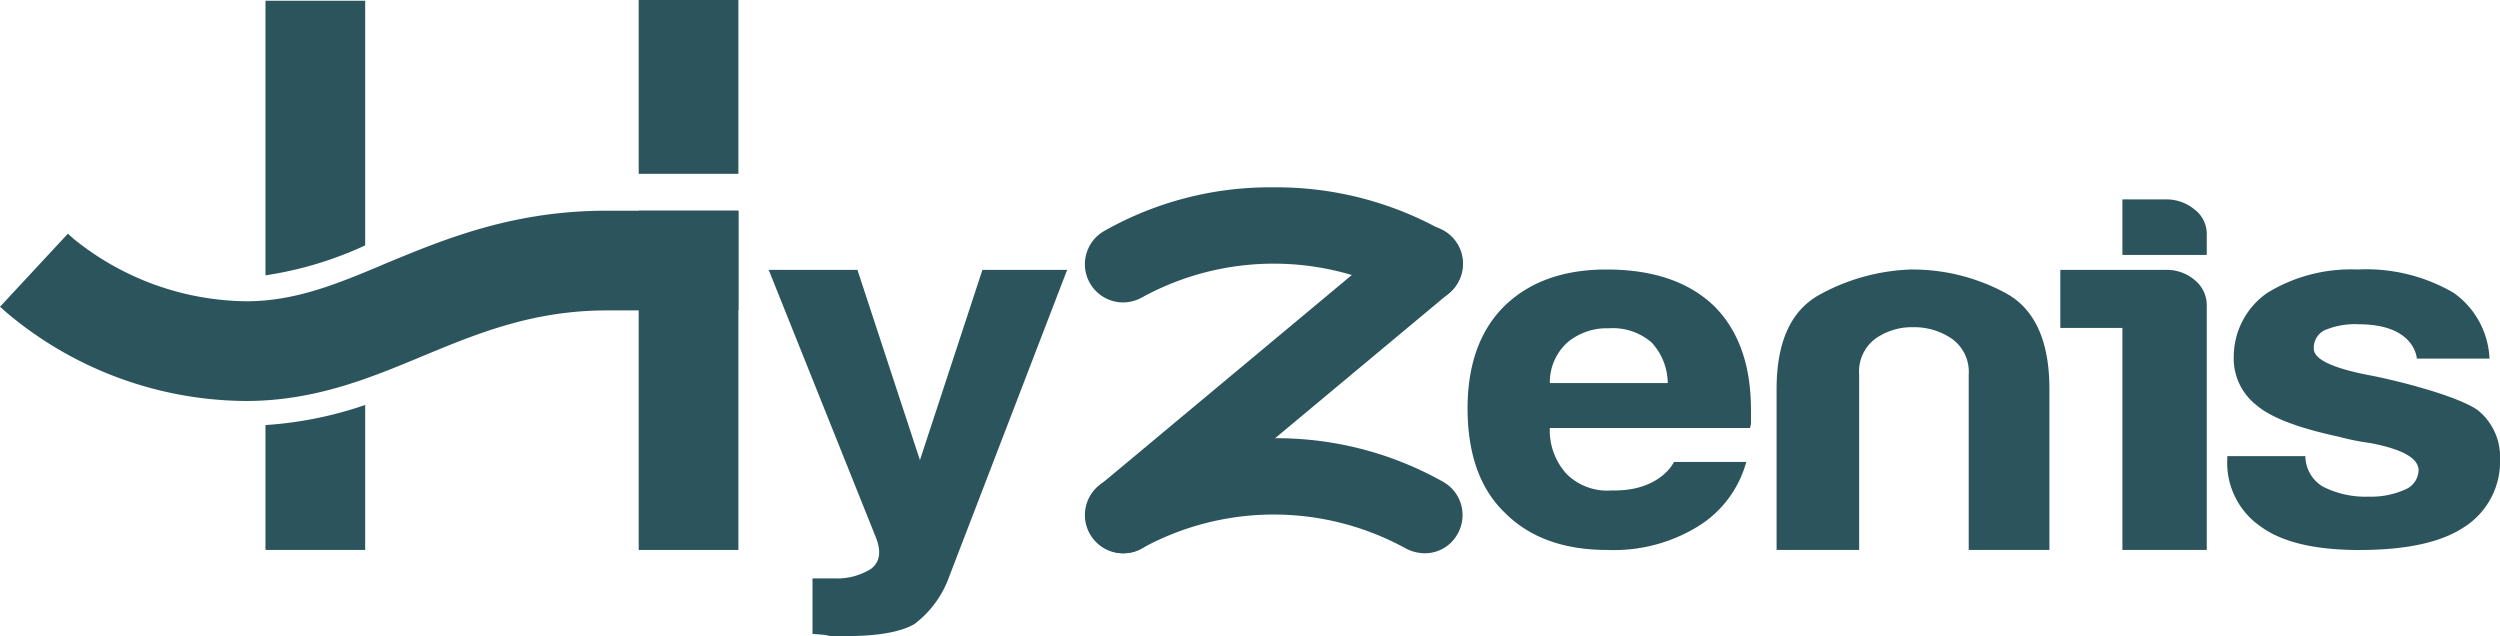
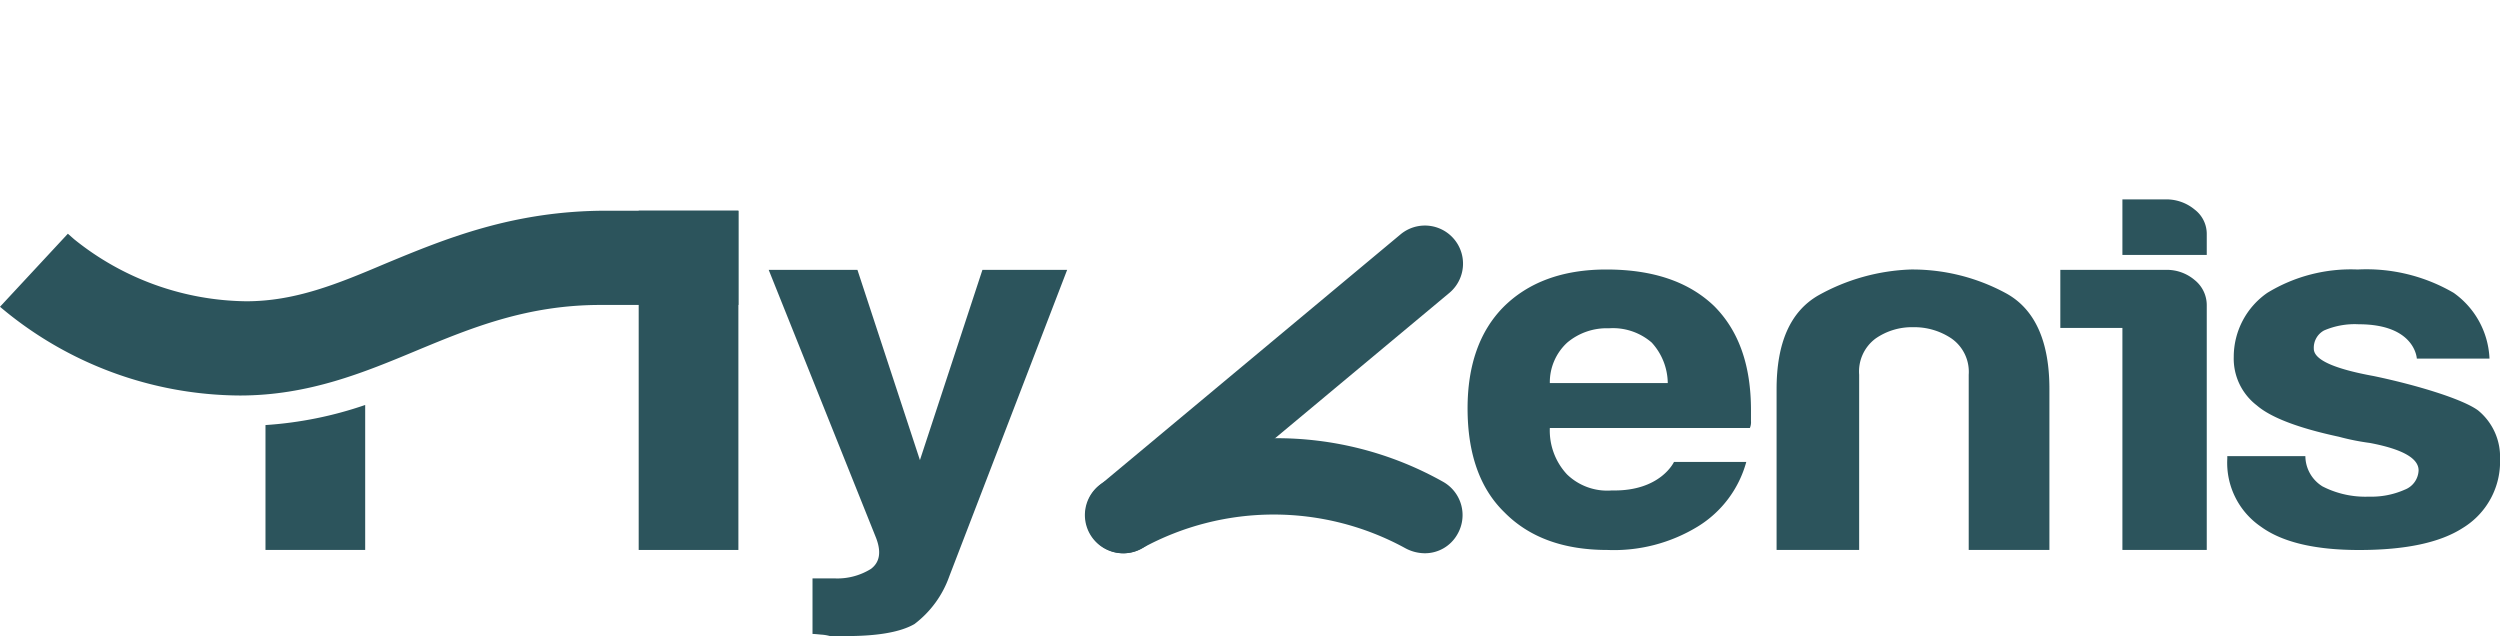
<svg xmlns="http://www.w3.org/2000/svg" width="216" height="54.962" viewBox="0 0 216 54.962">
  <g id="hyzenis-logo" transform="translate(-0.2 -0.4)">
    <g id="Group_2" data-name="Group 2" transform="translate(0.2 0.4)">
      <rect id="Rectangle_2" data-name="Rectangle 2" width="8.614" height="29.311" transform="translate(55.183 18.205)" fill="#2c545c" />
-       <rect id="Rectangle_3" data-name="Rectangle 3" width="8.614" height="15.018" transform="translate(55.183)" fill="#2c545c" />
-       <path id="Path_1" data-name="Path 1" d="M52.607,58.1c-8.077,0-13.946,2.429-19.12,4.575-4.165,1.767-7.793,3.25-12.021,3.25A24.091,24.091,0,0,1,6.6,60.561l-.536-.473L.2,66.4l.536.473a32.335,32.335,0,0,0,20.729,7.667c5.932,0,10.727-1.988,15.334-3.912,4.638-1.925,9.465-3.912,15.807-3.912H64V58.1Z" transform="translate(-0.2 -39.895)" fill="#2c545c" />
+       <path id="Path_1" data-name="Path 1" d="M52.607,58.1c-8.077,0-13.946,2.429-19.12,4.575-4.165,1.767-7.793,3.25-12.021,3.25A24.091,24.091,0,0,1,6.6,60.561l-.536-.473L.2,66.4a32.335,32.335,0,0,0,20.729,7.667c5.932,0,10.727-1.988,15.334-3.912,4.638-1.925,9.465-3.912,15.807-3.912H64V58.1Z" transform="translate(-0.2 -39.895)" fill="#2c545c" />
      <g id="Group_1" data-name="Group 1" transform="translate(22.938 0.063)">
-         <path id="Path_2" data-name="Path 2" d="M81.514,21.739V.6H72.9V24.327A31.626,31.626,0,0,0,81.514,21.739Z" transform="translate(-72.9 -0.6)" fill="#2c545c" />
        <path id="Path_3" data-name="Path 3" d="M72.9,113.035v10.791h8.614V111.3A33.1,33.1,0,0,1,72.9,113.035Z" transform="translate(-72.9 -76.373)" fill="#2c545c" />
      </g>
    </g>
    <path id="Path_4" data-name="Path 4" d="M214.486,105.757v-4.8h1.893a5.5,5.5,0,0,0,3.155-.82c.757-.568.915-1.451.442-2.682L210.7,74.3h7.667l5.4,16.438,5.4-16.438h7.32l-10.191,26.5a8.861,8.861,0,0,1-3,4.1c-1.2.694-3.155,1.041-5.9,1.041H216a3.745,3.745,0,0,0-.757-.126C214.928,105.788,214.675,105.757,214.486,105.757Z" transform="translate(-144.085 -50.584)" fill="#2c545c" />
    <path id="Path_5" data-name="Path 5" d="M419.926,90.828h6.247a9.471,9.471,0,0,1-4.2,5.585,13.894,13.894,0,0,1-7.793,2.019c-3.786,0-6.752-1.073-8.9-3.25-2.146-2.082-3.187-5.111-3.187-8.992,0-3.723,1.041-6.657,3.092-8.74,2.145-2.145,5.111-3.25,8.9-3.25,4.007,0,7.1,1.041,9.308,3.155,2.146,2.145,3.187,5.143,3.187,8.992v.947a1.291,1.291,0,0,1-.095.6H409.2a5.555,5.555,0,0,0,1.483,4.007,4.993,4.993,0,0,0,3.881,1.388C418.759,93.383,419.926,90.828,419.926,90.828ZM409.2,84.012H419.39A5.273,5.273,0,0,0,418,80.51a5.114,5.114,0,0,0-3.691-1.231,5.3,5.3,0,0,0-3.6,1.231A4.658,4.658,0,0,0,409.2,84.012Z" transform="translate(-275.095 -50.515)" fill="#2c545c" />
    <path id="Path_6" data-name="Path 6" d="M510.332,98.431H503.3V83.287a3.515,3.515,0,0,0-1.483-3.124,5.758,5.758,0,0,0-3.313-.978,5.493,5.493,0,0,0-3.25.978,3.548,3.548,0,0,0-1.42,3.124V98.431H486.7V84.549c0-4.039,1.2-6.72,3.6-8.109a17.588,17.588,0,0,1,7.982-2.24,16.955,16.955,0,0,1,8.235,2.051c2.493,1.357,3.755,4.133,3.755,8.266V98.431Z" transform="translate(-333.003 -50.515)" fill="#2c545c" />
    <g id="Group_3" data-name="Group 3" transform="translate(178.212 17.627)">
      <path id="Path_7" data-name="Path 7" d="M587.647,55.883A3.816,3.816,0,0,0,585.155,55H581.4v4.8h7.288v-1.83A2.643,2.643,0,0,0,587.647,55.883Z" transform="translate(-576.036 -55)" fill="#2c545c" />
      <path id="Path_8" data-name="Path 8" d="M573.518,74.3H564.4v5.017h5.364V98.5h7.288V77.36a2.777,2.777,0,0,0-1.041-2.177A3.711,3.711,0,0,0,573.518,74.3Z" transform="translate(-564.4 -68.211)" fill="#2c545c" />
    </g>
    <path id="Path_9" data-name="Path 9" d="M610,90.323h6.784a3.1,3.1,0,0,0,1.483,2.619,8.108,8.108,0,0,0,4.007.883,7.115,7.115,0,0,0,3.092-.6,1.858,1.858,0,0,0,1.2-1.672c0-1.041-1.388-1.83-4.2-2.366a20.682,20.682,0,0,1-2.682-.536c-3.534-.757-5.9-1.672-7.1-2.713a5.088,5.088,0,0,1-1.988-4.2,6.732,6.732,0,0,1,2.9-5.521A13.862,13.862,0,0,1,621.3,74.2a14.959,14.959,0,0,1,8.3,2.019,7.337,7.337,0,0,1,3.092,5.679h-6.279s-.126-2.966-5.017-2.966a6.69,6.69,0,0,0-3,.536,1.7,1.7,0,0,0-.883,1.578q0,1.42,5.206,2.366c3.755.789,7.667,1.988,8.992,2.966a5.188,5.188,0,0,1,1.893,4.2,6.711,6.711,0,0,1-3.187,5.932c-1.988,1.294-4.985,1.925-8.992,1.925-3.786,0-6.626-.663-8.487-2.019a6.677,6.677,0,0,1-2.9-5.869v-.221Z" transform="translate(-417.4 -50.515)" fill="#2c545c" />
    <g id="Group_4" data-name="Group 4" transform="translate(93.934 16.586)">
      <path id="Path_10" data-name="Path 10" d="M326.633,130.339a3.58,3.58,0,0,1-1.672-.442,23.674,23.674,0,0,0-22.717,0,3.3,3.3,0,1,1-3.313-5.711A29.03,29.03,0,0,1,313.6,120.4a29.353,29.353,0,0,1,14.671,3.786,3.3,3.3,0,0,1,1.2,4.512A3.218,3.218,0,0,1,326.633,130.339Z" transform="translate(-297.285 -98.724)" fill="#2c545c" />
-       <path id="Path_11" data-name="Path 11" d="M326.633,61.639a3.58,3.58,0,0,1-1.672-.442,23.674,23.674,0,0,0-22.717,0,3.3,3.3,0,1,1-3.313-5.711A29.03,29.03,0,0,1,313.6,51.7a29.353,29.353,0,0,1,14.671,3.786,3.3,3.3,0,0,1-1.641,6.153Z" transform="translate(-297.285 -51.7)" fill="#2c545c" />
      <path id="Path_12" data-name="Path 12" d="M300.761,90.482a3.228,3.228,0,0,1-2.524-1.2,3.3,3.3,0,0,1,.41-4.638l26.03-21.707a3.292,3.292,0,1,1,4.228,5.048l-26.03,21.707A3.265,3.265,0,0,1,300.761,90.482Z" transform="translate(-297.412 -58.867)" fill="#2c545c" />
    </g>
  </g>
</svg>